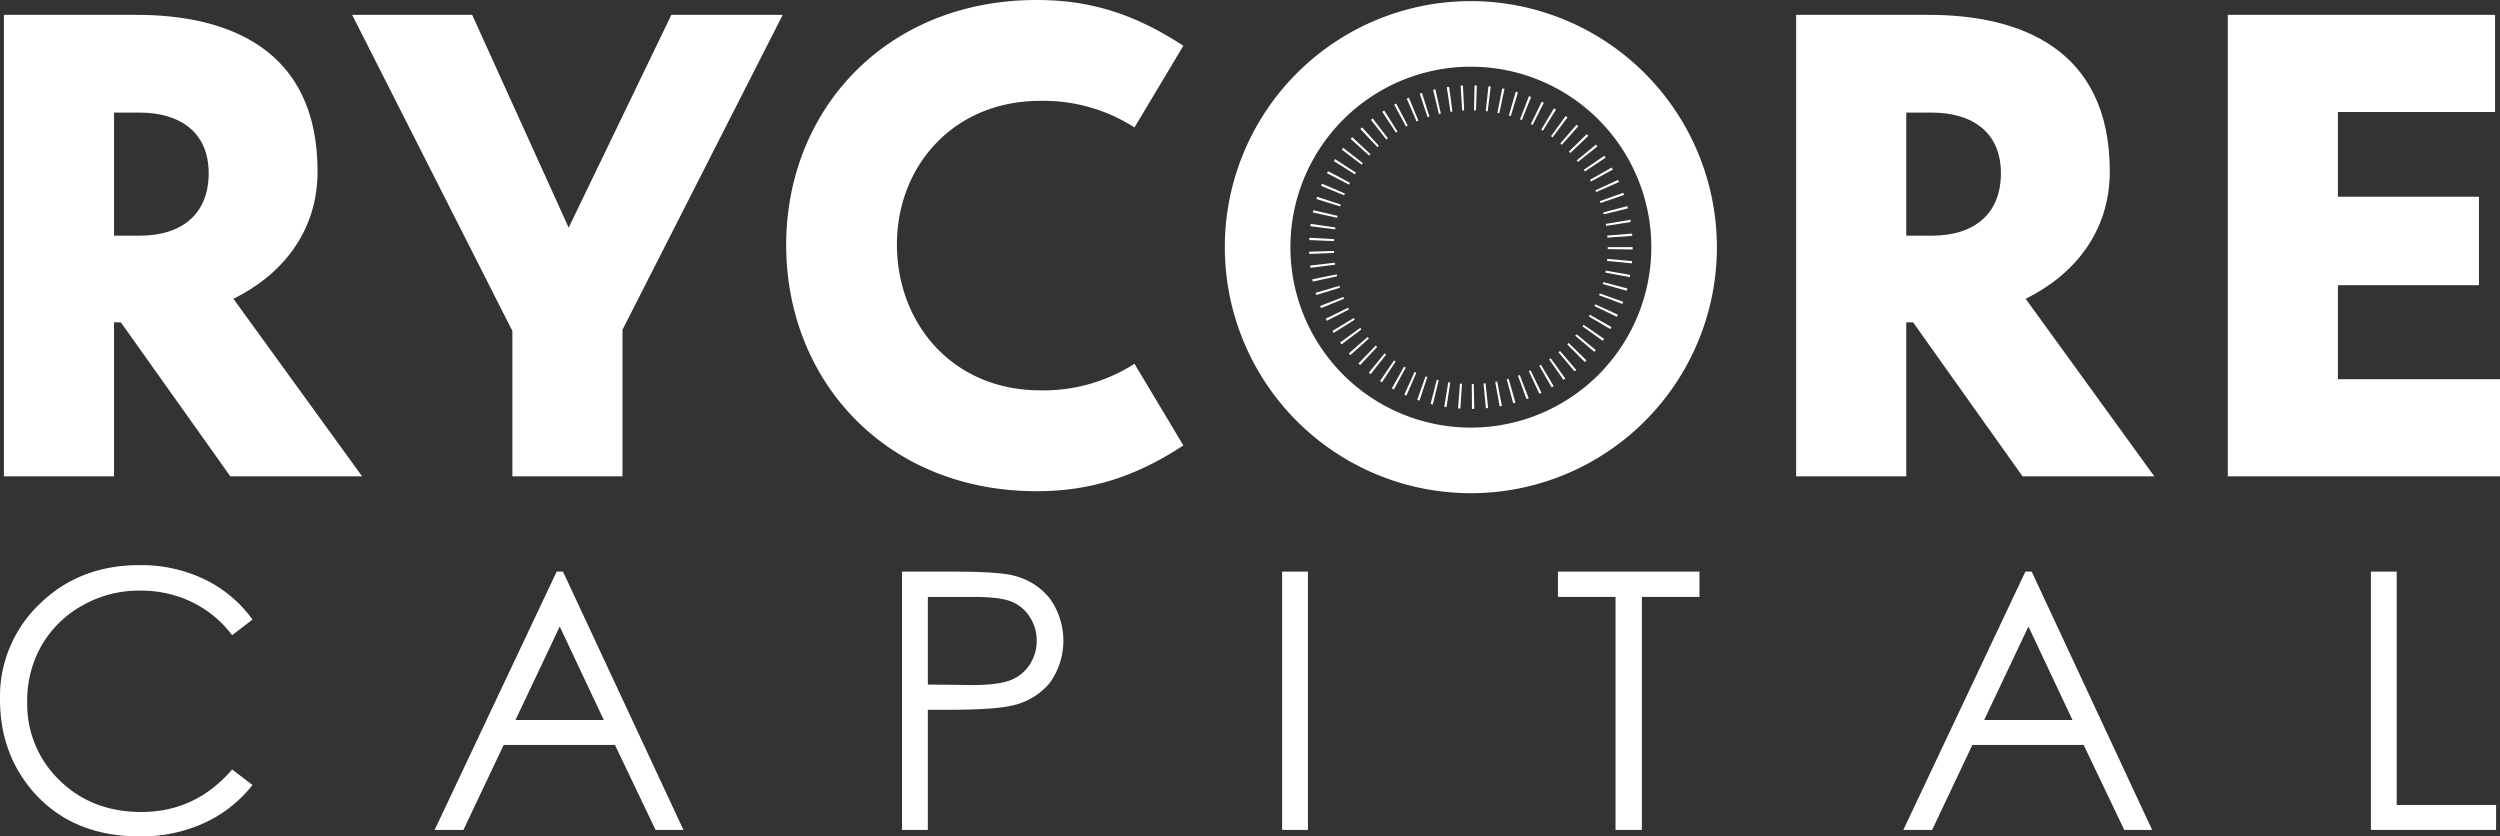
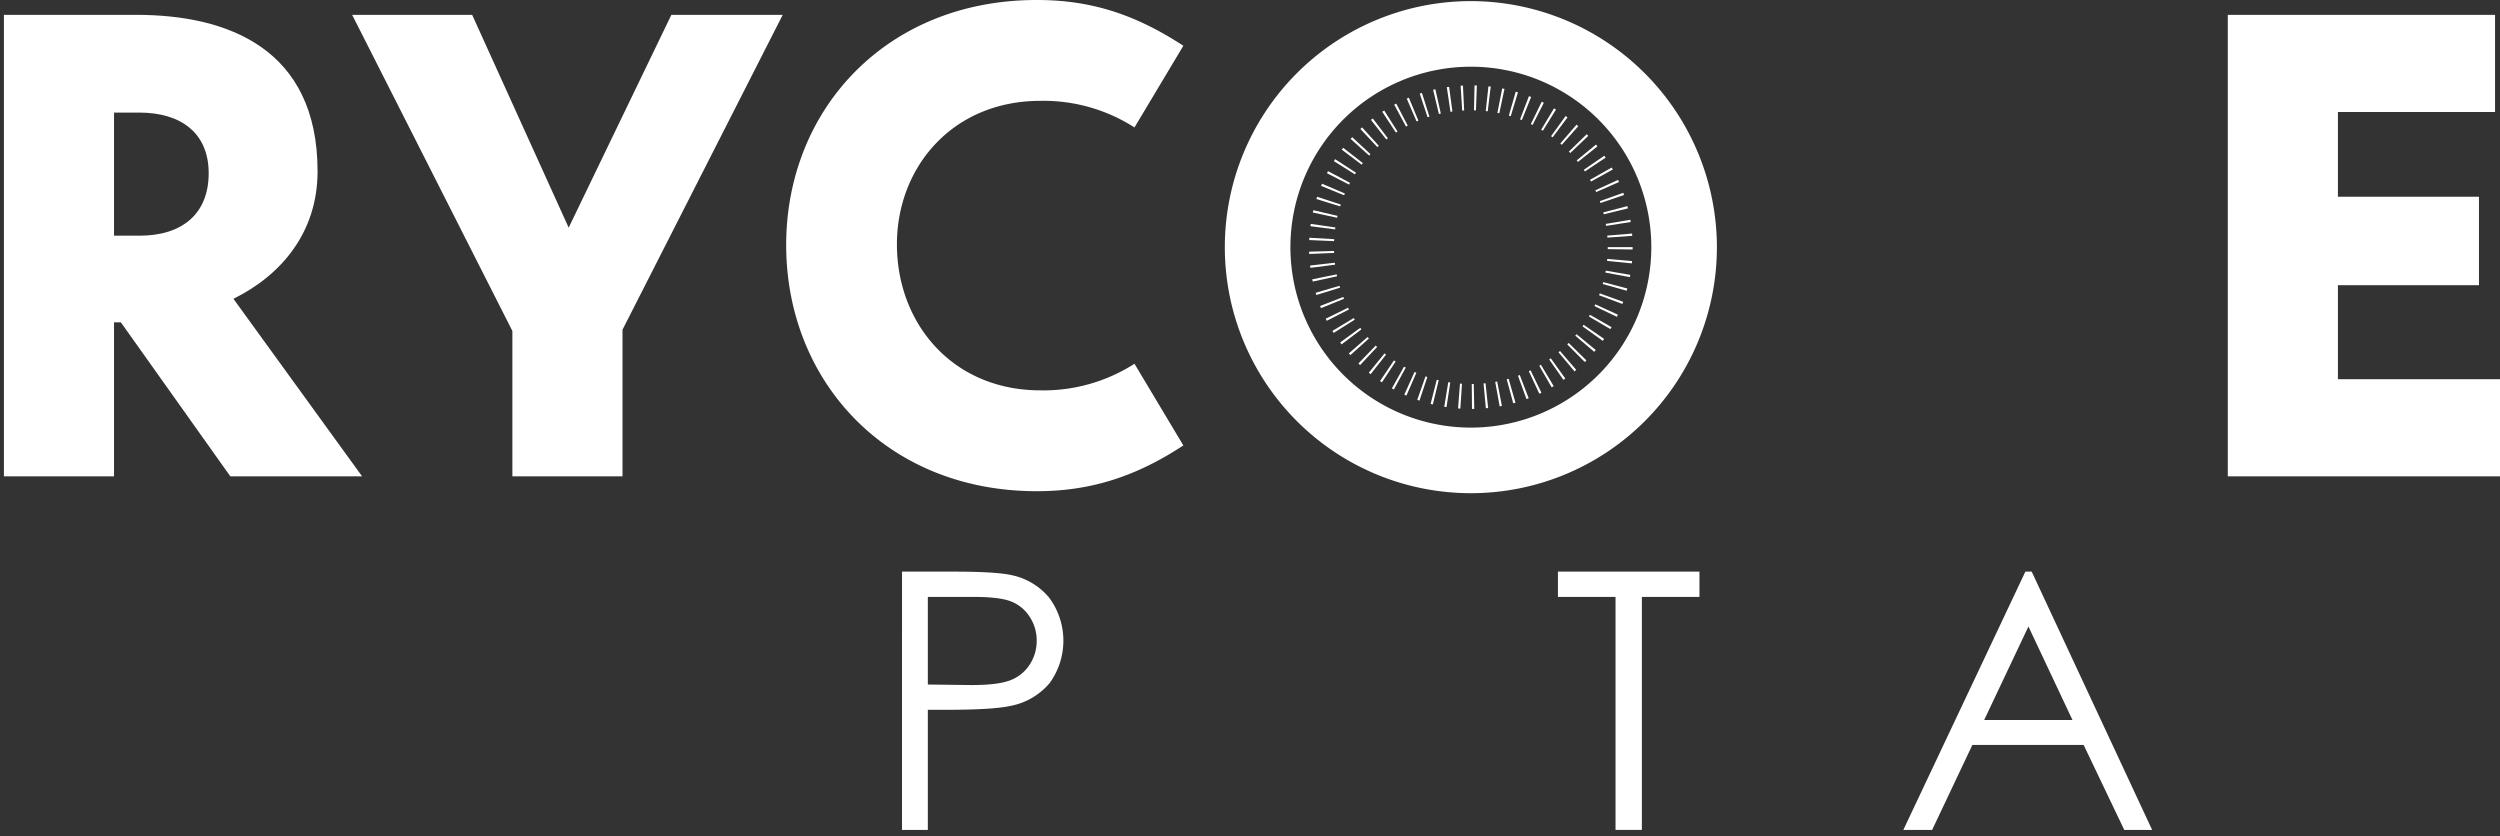
<svg xmlns="http://www.w3.org/2000/svg" viewBox="0 0 625.962 209.422">
  <rect x="0" y="0" width="625.962" height="209.422" fill="#333333" stroke="none" />
  <defs>
    <style>.cls-1{fill:#fff;}</style>
  </defs>
  <g id="Layer_2" data-name="Layer 2">
    <g id="Layer_1-2" data-name="Layer 1">
      <path class="cls-1" d="M30.256,80.701H28.552V119.27H.981V3.717H34.129c22.769,0,45.384,8.364,45.384,39.189,0,15.335-9.139,26.023-21.066,31.909L90.666,119.27H57.673Zm-1.704-52.51V59.015h6.351c10.843,0,17.348-5.576,17.348-15.645,0-10.223-7.125-15.18-17.348-15.18Z" />
      <path class="cls-1" d="M155.863,82.56v36.71H128.292V82.869L88.173,3.717h30.05l24.164,53.284L168.1,3.717h27.881Z" />
      <path class="cls-1" d="M284.056,31.909a42.225,42.225,0,0,0-23.544-6.661c-21.995,0-35.936,16.574-35.936,35.936,0,19.827,13.941,36.556,35.936,36.556a42.225,42.225,0,0,0,23.544-6.66l12.237,20.446c-12.237,8.055-23.699,11.462-36.71,11.462-37.64,0-62.733-27.572-62.733-61.649C196.85,27.417,221.942,0,259.582,0c13.011,0,24.164,3.253,36.71,11.462Z" />
-       <path class="cls-1" d="M479.001,80.701h-1.704V119.27H449.726V3.717h33.148c22.77,0,45.385,8.364,45.385,39.189,0,15.335-9.139,26.023-21.066,31.909L539.411,119.27H506.418Zm-1.704-52.51V59.015h6.351c10.843,0,17.348-5.576,17.348-15.645,0-10.223-7.125-15.18-17.348-15.18Z" />
      <path class="cls-1" d="M557.807,3.717h66.915V28.036H585.379V49.257h35.316v22.15H585.379V94.951h40.583V119.27H557.807Z" />
-       <path class="cls-1" d="M63.219,155.127l-5.1,3.913a27.889,27.889,0,0,0-10.133-8.331,29.653,29.653,0,0,0-12.992-2.836,28.714,28.714,0,0,0-14.332,3.715,26.666,26.666,0,0,0-10.221,9.98,27.607,27.607,0,0,0-3.627,14.09,26.451,26.451,0,0,0,8.111,19.739q8.111,7.913,20.465,7.913,13.585,0,22.729-10.639l5.1,3.869a32.592,32.592,0,0,1-12.068,9.518,37.861,37.861,0,0,1-16.157,3.363q-16.97,0-26.773-11.299Q0,188.584,0,175.087a32.033,32.033,0,0,1,9.958-23.894q9.958-9.694,24.949-9.694a36.613,36.613,0,0,1,16.354,3.583A31.748,31.748,0,0,1,63.219,155.127Z" />
-       <path class="cls-1" d="M140.966,143.126l30.159,64.67h-6.981l-10.171-21.278H126.113l-10.075,21.278h-7.21l30.554-64.67Zm-.816,13.74-11.082,23.409h22.11Z" />
      <path class="cls-1" d="M225.852,143.126h12.881q11.079,0,14.947.967a16.588,16.588,0,0,1,9.056,5.605,18.1,18.1,0,0,1,.088,21.322,16.874,16.874,0,0,1-9.452,5.649q-4.397,1.055-16.442,1.055h-4.616v30.071h-6.463Zm6.463,6.331v21.938l10.947.132q6.638,0,9.716-1.206a9.963,9.963,0,0,0,4.836-3.905,10.813,10.813,0,0,0,1.758-6.033,10.668,10.668,0,0,0-1.758-5.945,9.707,9.707,0,0,0-4.638-3.839q-2.88-1.141-9.43-1.141Z" />
-       <path class="cls-1" d="M321.023,143.126h6.463v64.67h-6.463Z" />
      <path class="cls-1" d="M390.084,149.456v-6.331h35.434v6.331h-14.42v58.339h-6.594v-58.339Z" />
      <path class="cls-1" d="M508.705,143.126l30.159,64.67h-6.981L521.712,186.517H493.853l-10.074,21.278h-7.21l30.554-64.67Zm-.816,13.74-11.082,23.409h22.11Z" />
-       <path class="cls-1" d="M593.635,143.126h6.463v58.427h24.883v6.243H593.635Z" />
      <path class="cls-1" d="M368.56,102.39l-.053-6.234q.25-.002.501-.007l.124,6.233Q368.846,102.388,368.56,102.39Zm-2.91-.083c-.19-.013-.381-.026-.571-.041l.478-6.216c.166.013.333.025.5.035Zm6.39-.088-.584-6.207c.166-.016.332-.032.498-.05l.655,6.2C372.419,102.182,372.23,102.201,372.039,102.219Zm-9.855-.284q-.284-.043-.566-.089l1.008-6.152c.165.027.329.053.494.078Zm13.309-.184-1.114-6.134c.164-.03.328-.06.492-.092l1.185,6.121C375.869,101.682,375.681,101.717,375.493,101.751Zm-16.732-.485q-.28-.068-.558-.139l1.541-6.041c.16.041.322.081.483.12Zm20.129-.279L377.262,94.969q.237-.064.474-.132l1.715,5.994C379.264,100.884,379.077,100.936,378.891,100.987Zm-23.476-.682q-.278-.093-.554-.19l2.061-5.884c.155.054.31.107.465.159Zm26.799-.374-2.14-5.856q.229-.084.458-.172l2.229,5.822Q382.489,99.83,382.214,99.931Zm-30.063-.879q-.271-.117-.539-.238l2.574-5.678c.148.067.296.133.446.197Zm33.28-.461-2.638-5.649q.223-.104.444-.211l2.716,5.611Q385.693,98.468,385.431,98.591Zm-36.422-1.069q-.256-.139-.509-.281l3.046-5.44q.215.121.433.238Zm39.511-.542-3.116-5.4q.211-.122.421-.247l3.198,5.351Q388.773,96.834,388.521,96.979ZM346.015,95.728q-.239-.158-.476-.318l3.49-5.166c.139.094.278.187.418.279Zm45.445-.621-3.572-5.11q.203-.142.404-.286l3.638,5.063C391.774,94.886,391.618,94.997,391.46,95.107Zm-48.27-1.42q-.23-.181-.456-.366l3.935-4.835q.19.154.382.306Zm51.044-.7L390.227,88.21c.127-.107.255-.214.381-.323l4.064,4.728Q394.454,92.803,394.234,92.987ZM340.548,91.409q-.211-.198-.418-.399l4.328-4.487q.179.172.359.342Zm56.263-.769-4.4-4.417c.118-.117.235-.235.352-.354l4.452,4.364C397.081,90.37,396.945,90.506,396.811,90.64ZM338.11,88.914q-.191-.214-.38-.43l4.695-4.102q.164.188.33.374Zm61.06-.824-4.747-4.041q.158-.185.311-.373l4.813,3.963C399.422,87.79,399.297,87.94,399.17,88.09Zm-63.269-1.863q-.177-.234-.35-.472l5.038-3.672q.142.196.289.389Zm65.412-.891L396.234,81.72q.142-.199.28-.4l5.135,3.535C401.538,85.016,401.426,85.176,401.313,85.335Zm-67.386-1.98q-.157-.25-.31-.502l5.337-3.222q.125.206.253.41Zm69.286-.951-5.375-3.159q.126-.214.249-.429l5.416,3.087Q403.359,82.155,403.213,82.405Zm-71.008-2.082q-.133-.261-.263-.524l5.595-2.749q.106.217.217.432Zm72.644-.994-5.621-2.696q.106-.221.208-.443l5.663,2.607Q404.976,79.064,404.849,79.329Zm-74.096-2.172q-.11-.27-.217-.543l5.809-2.263c.059.152.12.303.181.454Zm75.467-1.048-5.838-2.187q.087-.233.172-.467l5.866,2.111Q406.321,75.838,406.219,76.108Zm-76.642-2.238q-.086-.279-.168-.559l5.984-1.75q.068.235.141.468Zm77.723-1.076-6.003-1.682q.065-.235.128-.471l6.028,1.589Q407.379,72.513,407.3,72.795Zm-78.608-2.293c-.042-.19-.081-.38-.12-.571l6.111-1.236q.049.24.1.479Zm79.402-1.115-6.131-1.134c.03-.163.06-.327.088-.491l6.144,1.059Q408.147,69.104,408.094,69.386Zm-79.993-2.323c-.025-.192-.048-.385-.07-.578l6.194-.706q.028.244.059.488Zm80.486-1.12-6.204-.62q.024-.244.045-.49l6.212.529C408.624,65.558,408.607,65.751,408.588,65.944Zm-80.779-2.352q-.013-.289-.021-.579l6.232-.177q.007.246.017.49Zm80.975-1.127-6.233-.088q.003-.246.003-.493h6.234C408.788,62.078,408.787,62.271,408.784,62.465ZM334.04,60.374l-6.228-.265q.012-.291.029-.581l6.224.354C334.056,60.046,334.047,60.21,334.04,60.374ZM402.471,59.49q-.017-.25-.038-.499l6.213-.513q.024.285.044.571Zm-68.177-2.057-6.184-.795q.037-.289.079-.577l6.171.885Q334.325,57.189,334.294,57.433Zm67.849-.876q-.039-.247-.081-.492l6.146-1.045q.048.283.093.567Zm-67.344-2.03-6.092-1.324q.062-.286.129-.57l6.071,1.416Q334.851,54.287,334.798,54.527Zm66.762-.869q-.059-.238-.121-.476l6.032-1.574c.049.188.097.376.143.565Zm-66.008-1.981-5.954-1.847q.087-.281.179-.56l5.925,1.94Q335.625,51.442,335.553,51.677Zm65.182-.843q-.08-.235-.163-.47l5.874-2.088q.097.271.19.544ZM336.551,48.9l-5.769-2.361c.074-.181.149-.362.226-.542l5.732,2.452Q336.644,48.673,336.551,48.9Zm63.111-.817q-.098-.222-.198-.442l5.669-2.595c.081.177.161.355.239.533ZM337.787,46.22l-5.542-2.855q.133-.259.27-.515l5.502,2.932Q337.901,46,337.787,46.22Zm60.579-.768q-.121-.22-.244-.438l5.427-3.068q.14.248.278.497ZM339.252,43.654l-5.277-3.319q.154-.246.312-.49l5.231,3.393Q339.383,43.445,339.252,43.654Zm57.583-.733q-.136-.204-.274-.405l5.14-3.527q.164.24.326.483ZM340.93,41.226l-4.971-3.762q.176-.232.354-.461l4.918,3.832Q341.079,41.03,340.93,41.226Zm54.17-.684q-.155-.194-.311-.386l4.821-3.953q.183.223.362.448ZM342.811,38.95l-4.632-4.172q.196-.217.394-.431l4.569,4.242Q342.975,38.767,342.811,38.95Zm50.353-.634c-.114-.12-.228-.239-.344-.358l4.466-4.35q.201.207.4.416ZM344.88,36.842,340.62,32.29q.212-.199.429-.395l4.191,4.615Q345.059,36.675,344.88,36.842Zm46.165-.58q-.186-.165-.373-.327l4.074-4.719q.218.189.434.38ZM347.117,34.923l-3.85-4.904q.227-.178.456-.353l3.786,4.953Q347.312,34.77,347.117,34.923Zm41.636-.529q-.198-.147-.397-.292l3.655-5.05q.236.171.468.344ZM349.515,33.199l-3.422-5.212q.244-.16.491-.317l3.34,5.264C349.788,33.022,349.651,33.11,349.515,33.199Zm36.801-.465q-.212-.131-.426-.26l3.211-5.344q.247.149.493.301Zm-34.271-1.043-2.957-5.489q.254-.137.511-.271l2.88,5.529Q352.262,31.575,352.045,31.691Zm31.694-.406q-.219-.111-.439-.218l2.732-5.604q.263.129.524.261Zm-29.044-.878-2.471-5.724q.265-.114.532-.225l2.392,5.757Q354.92,30.31,354.695,30.408Zm26.355-.34q-.23-.092-.46-.181l2.239-5.818q.272.105.542.213Zm-23.601-.711-1.975-5.914c.186-.062.371-.122.559-.181l1.878,5.945Q357.679,29.28,357.449,29.357Zm20.814-.27q-.234-.071-.469-.139l1.723-5.991q.281.081.56.166Zm-17.982-.538-1.45-6.063q.283-.068.567-.131l1.362,6.084Q360.52,28.491,360.281,28.548Zm15.127-.196q-.24-.051-.481-.098l1.202-6.117q.285.056.57.116Zm-12.232-.364-.921-6.166q.288-.043.577-.082l.83,6.179Q363.419,27.952,363.176,27.988Zm9.323-.12q-.244-.03-.489-.056l.671-6.198c.193.021.386.043.578.067Zm-6.388-.189-.39-6.222q.289-.018.58-.032l.3,6.227C366.438,27.659,366.275,27.668,366.111,27.678Zm3.449-.044q-.248-.009-.496-.014l.141-6.233c.193.004.385.01.576.017Z" />
      <path class="cls-1" d="M368.281,16.702a45.182,45.182,0,1,1-45.182,45.182,45.182,45.182,0,0,1,45.182-45.182m0-16.422A61.604,61.604,0,1,0,429.885,61.884,61.674,61.674,0,0,0,368.281.279Z" />
    </g>
  </g>
</svg>